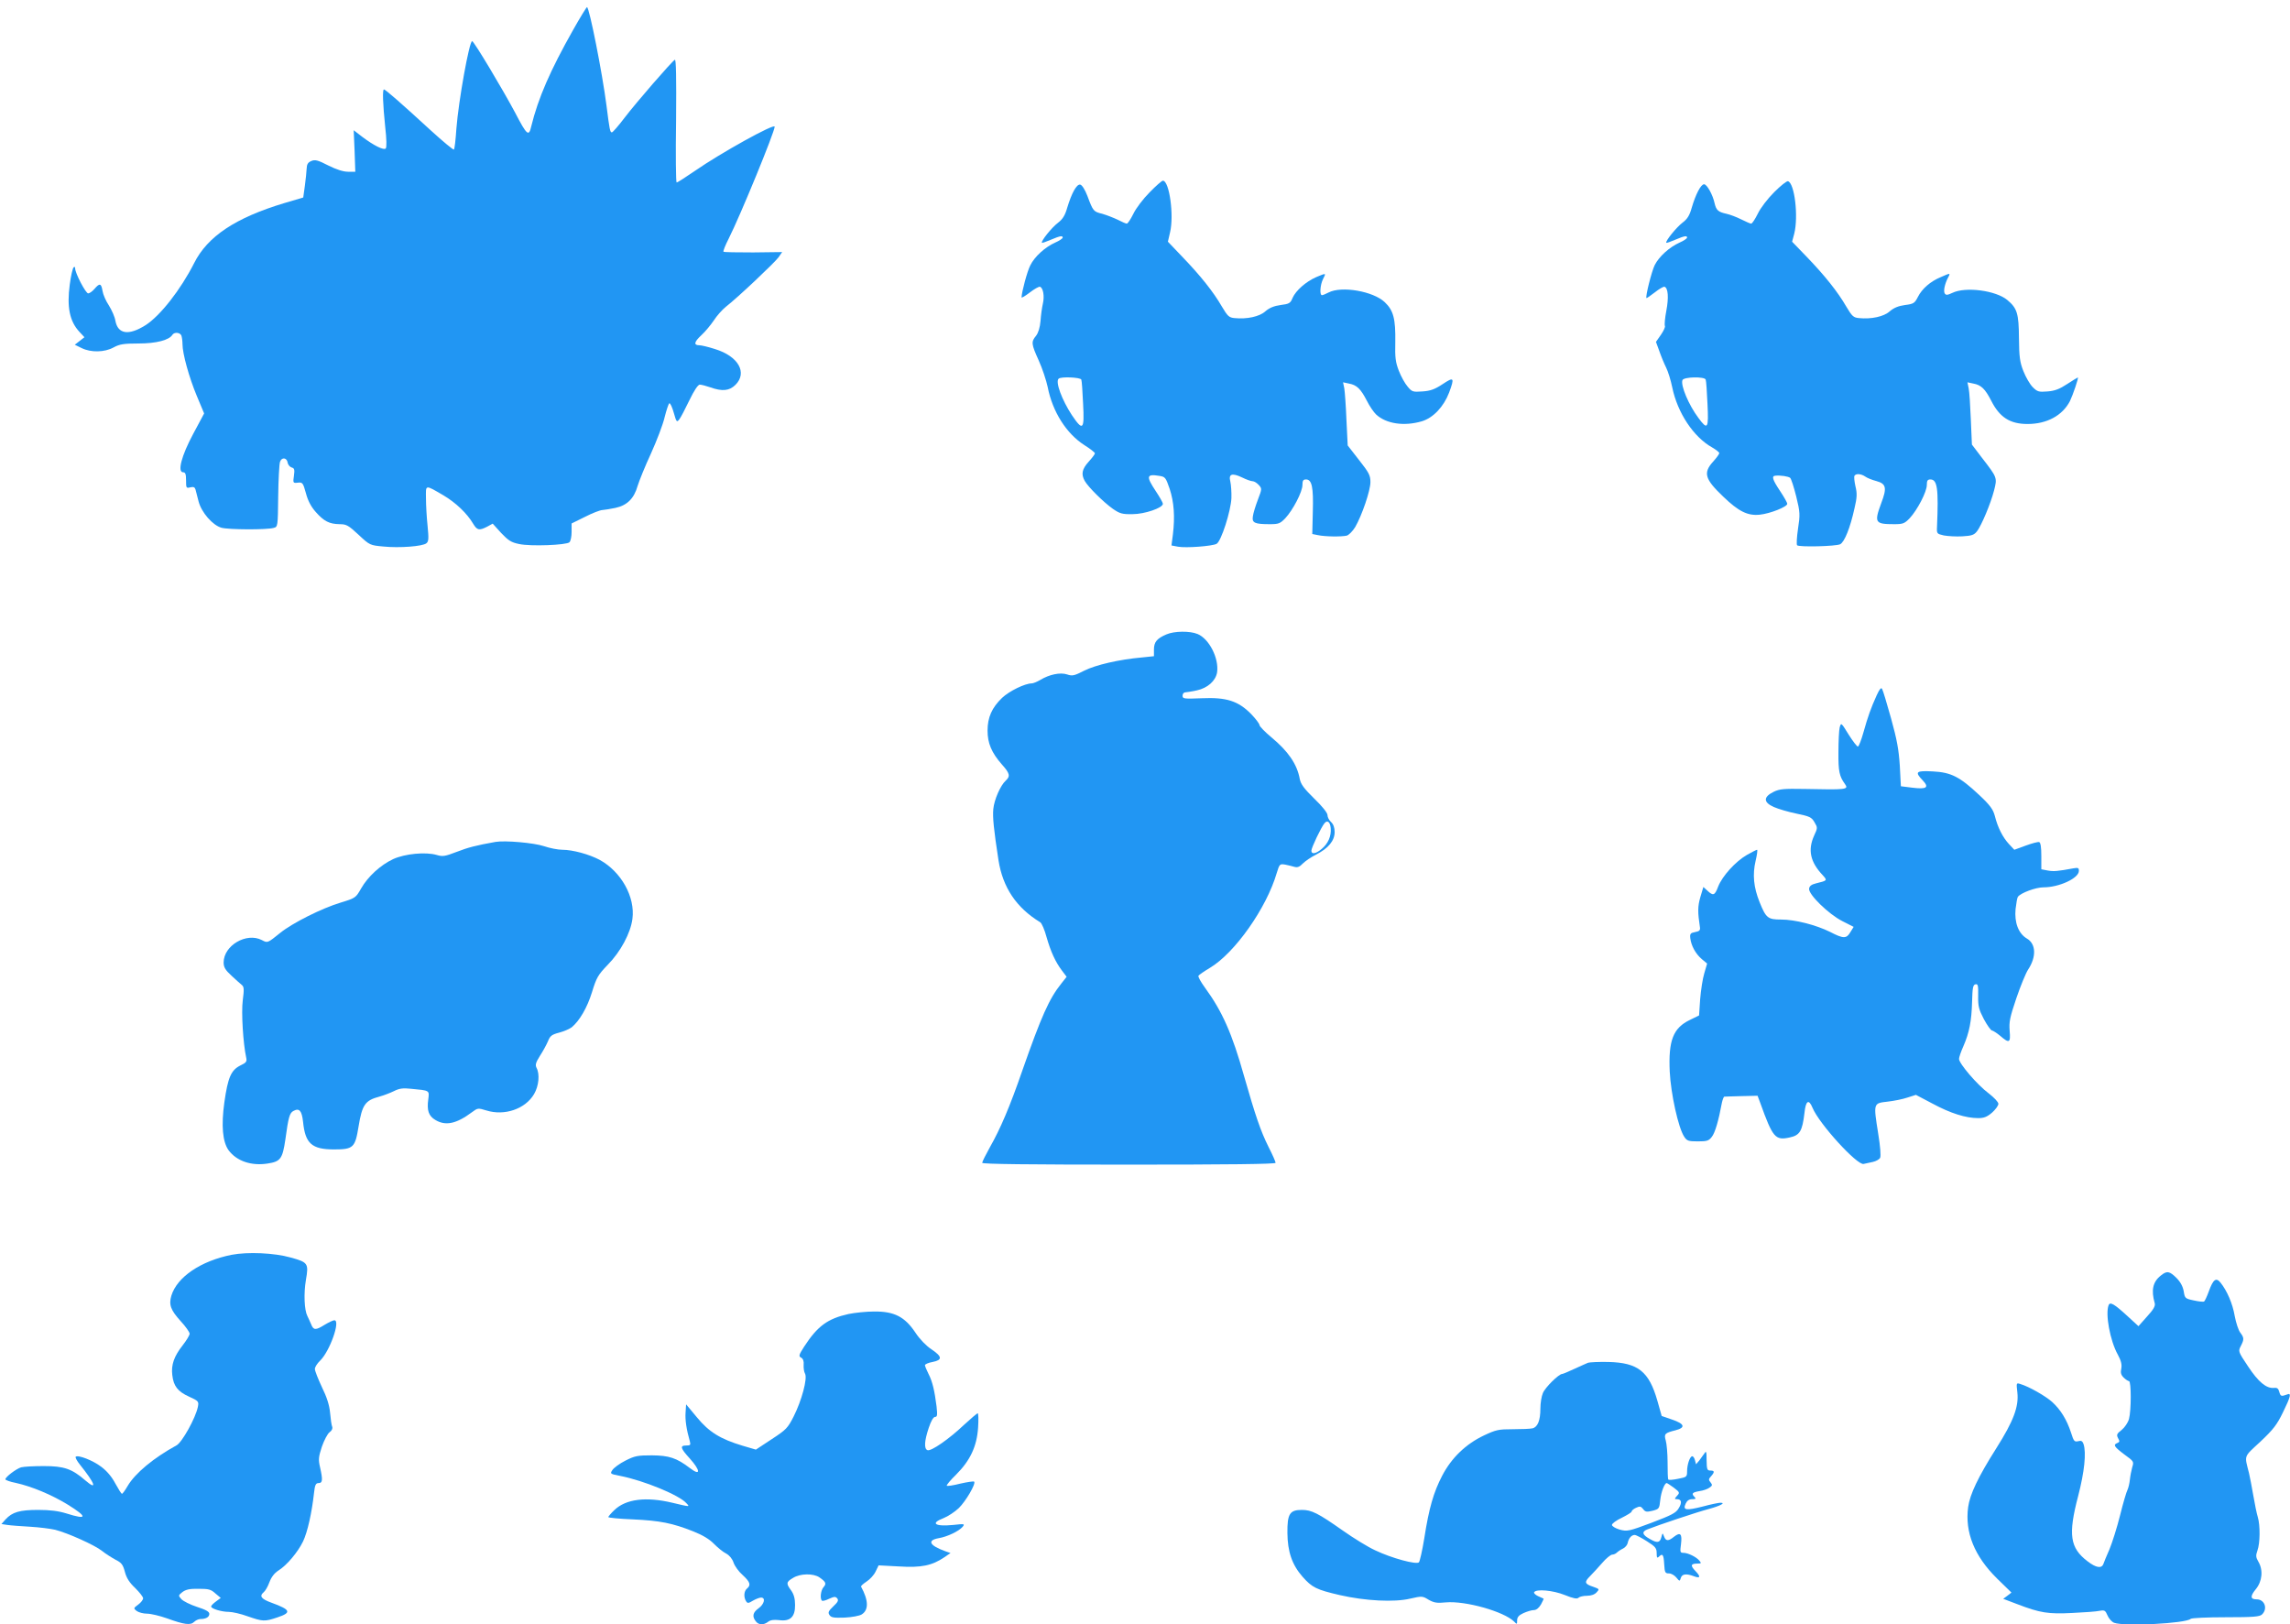
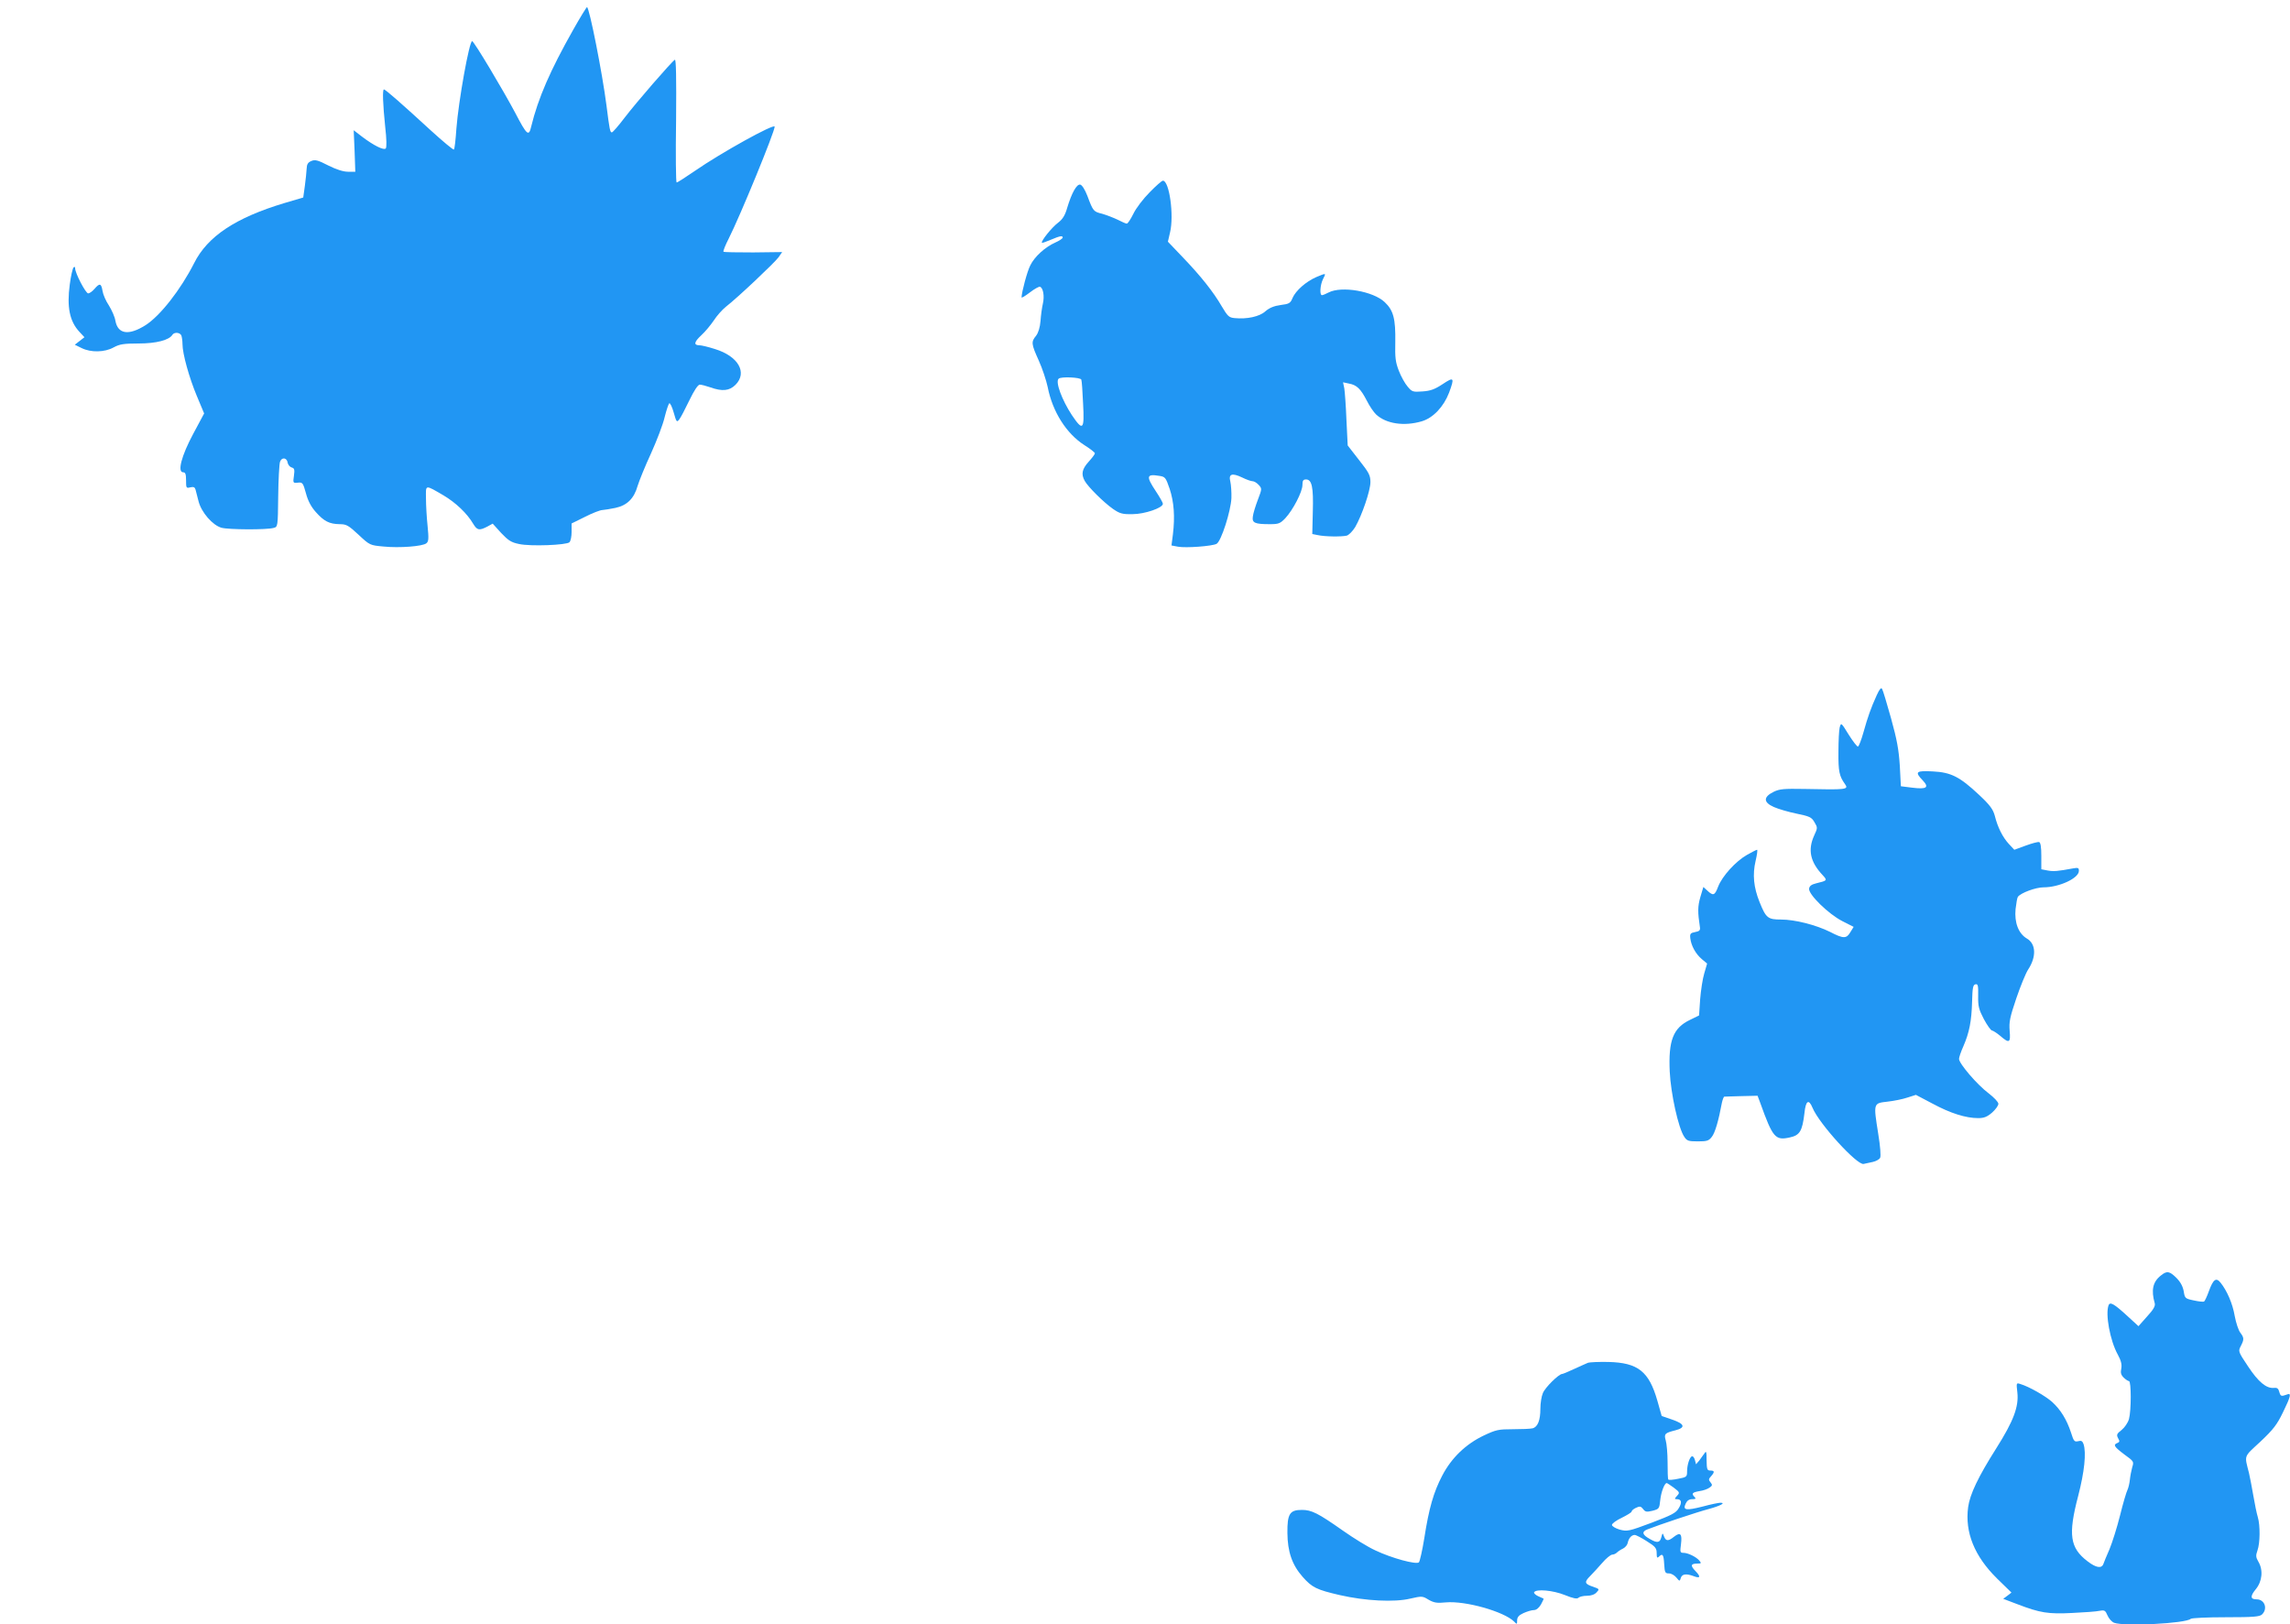
<svg xmlns="http://www.w3.org/2000/svg" version="1.0" width="1280pt" height="908pt" viewBox="0 0 1280 908" preserveAspectRatio="xMidYMid meet">
  <g transform="translate(0,908) scale(0.1,-0.1)" fill="#2196f3" stroke="none">
    <path d="M3203 8912 c-127 -225 -195 -380 -234 -540 -13 -57 -24 -48 -89 77 -68 128 -231 401 -241 401 -16 0 -76 -333 -88 -489 -4 -61 -10 -114 -14 -117 -3 -3 -61 45 -129 107 -158 145 -253 229 -262 229 -9 0 -6 -82 7 -208 8 -70 9 -116 3 -122 -11 -11 -66 16 -131 65 l-48 37 5 -116 4 -116 -40 0 c-27 0 -65 12 -111 35 -58 30 -74 34 -95 25 -19 -8 -25 -18 -26 -43 -1 -17 -5 -61 -10 -96 l-9 -65 -105 -31 c-273 -82 -430 -186 -505 -336 -75 -148 -190 -295 -272 -347 -94 -59 -154 -50 -168 25 -3 21 -20 59 -36 85 -17 25 -33 62 -36 82 -7 43 -16 45 -45 11 -12 -14 -28 -25 -35 -25 -14 0 -73 113 -73 140 0 9 -3 10 -9 5 -5 -6 -15 -48 -21 -95 -17 -126 -1 -206 54 -265 l28 -30 -27 -21 -27 -21 39 -19 c51 -25 127 -24 178 4 33 18 56 22 140 22 99 0 171 19 189 49 11 16 43 13 50 -5 3 -9 6 -30 6 -47 0 -54 37 -187 80 -290 l41 -98 -61 -114 c-66 -123 -90 -215 -56 -215 12 0 16 -10 16 -45 0 -43 1 -45 24 -39 18 4 25 1 29 -13 3 -10 10 -39 17 -66 16 -61 78 -133 128 -147 40 -11 253 -12 291 -1 24 6 24 7 26 176 1 94 6 180 10 193 9 28 39 25 43 -5 2 -11 12 -23 22 -26 15 -4 18 -11 13 -46 -6 -41 -5 -42 22 -39 26 3 29 -1 45 -59 11 -42 29 -76 55 -105 46 -52 76 -67 133 -68 38 0 49 -6 106 -59 63 -59 64 -59 140 -66 89 -9 218 1 239 18 13 10 14 26 7 97 -5 47 -9 116 -9 154 -1 79 -7 78 98 17 69 -41 132 -101 166 -159 22 -36 33 -39 78 -16 l31 17 47 -52 c40 -42 56 -53 101 -62 64 -14 265 -6 281 10 7 7 12 33 12 58 l0 47 75 37 c41 21 85 38 97 38 12 1 45 6 73 12 65 14 104 52 124 123 9 29 42 111 75 182 32 71 67 162 76 202 10 40 22 75 26 78 5 2 16 -21 25 -53 15 -53 17 -55 31 -37 8 10 33 58 56 106 27 56 48 87 58 88 9 0 36 -7 59 -15 67 -24 107 -20 141 14 68 68 16 160 -115 200 -37 12 -76 21 -86 21 -34 0 -31 18 10 56 22 20 53 58 70 83 16 25 46 59 67 76 66 51 272 246 294 276 l21 30 -162 -2 c-89 0 -164 1 -166 4 -3 3 10 36 29 73 66 131 257 597 257 626 0 20 -300 -146 -447 -248 -51 -35 -96 -64 -101 -64 -4 0 -6 156 -3 346 2 242 0 345 -7 340 -19 -12 -216 -239 -280 -323 -35 -46 -67 -83 -72 -83 -10 0 -13 15 -30 150 -23 180 -96 550 -109 550 -3 0 -38 -57 -78 -128z" />
    <path d="M6426 8005 c-36 -36 -77 -90 -91 -120 -15 -30 -31 -55 -37 -55 -5 0 -28 10 -51 22 -23 11 -62 26 -86 33 -49 12 -51 14 -83 100 -14 36 -30 61 -40 63 -20 4 -48 -47 -73 -130 -12 -42 -25 -63 -51 -83 -35 -26 -98 -105 -90 -112 2 -2 24 6 50 17 52 22 66 24 66 12 0 -5 -19 -18 -42 -28 -56 -25 -115 -78 -139 -127 -17 -32 -48 -148 -49 -179 0 -5 21 8 46 27 26 20 51 34 57 32 18 -6 26 -53 16 -95 -5 -22 -11 -65 -13 -96 -3 -36 -12 -66 -25 -83 -28 -34 -27 -45 15 -138 20 -44 42 -111 50 -148 27 -139 105 -261 205 -325 32 -20 59 -41 59 -46 0 -5 -16 -26 -35 -47 -37 -41 -43 -69 -22 -107 19 -34 106 -120 157 -156 39 -27 53 -31 110 -30 68 0 170 35 170 58 0 6 -18 38 -40 71 -55 83 -52 97 20 85 33 -5 36 -9 58 -73 24 -73 30 -155 18 -254 l-8 -62 37 -7 c45 -8 190 3 215 16 26 14 80 184 83 256 1 33 -2 74 -6 92 -11 43 9 50 66 23 24 -12 50 -21 59 -21 8 0 23 -9 34 -21 18 -20 18 -22 -5 -82 -13 -34 -26 -76 -28 -93 -6 -37 10 -44 96 -44 48 0 57 4 85 33 43 46 96 148 96 186 0 24 4 31 20 31 33 0 42 -43 38 -180 l-3 -125 30 -6 c40 -9 134 -10 163 -3 12 4 33 25 47 48 38 66 85 204 85 251 0 38 -8 53 -64 124 l-63 81 -7 142 c-3 79 -9 158 -12 177 l-7 34 33 -7 c44 -8 66 -30 100 -96 15 -30 39 -65 52 -77 56 -52 156 -67 255 -38 64 19 123 82 153 161 31 84 27 89 -36 47 -44 -29 -68 -38 -113 -41 -54 -4 -59 -2 -83 27 -15 17 -37 57 -49 88 -19 49 -22 74 -20 161 2 129 -10 177 -59 223 -64 61 -241 92 -314 54 -15 -8 -32 -15 -37 -15 -14 0 -10 58 6 90 18 35 19 35 -38 11 -57 -25 -114 -75 -132 -116 -12 -30 -19 -34 -67 -40 -37 -5 -63 -16 -85 -35 -33 -30 -103 -45 -173 -38 -30 3 -38 10 -70 64 -48 83 -120 173 -219 276 l-83 87 12 52 c23 95 -4 289 -40 289 -6 0 -39 -29 -74 -65z m-382 -1047 c3 -7 7 -68 10 -135 8 -147 -1 -155 -63 -63 -55 84 -93 185 -74 203 12 13 123 8 127 -5z" />
-     <path d="M9917 8006 c-37 -37 -77 -89 -92 -121 -15 -30 -31 -55 -37 -55 -5 0 -30 11 -56 24 -26 13 -63 27 -82 31 -46 10 -57 20 -66 58 -10 48 -43 107 -59 107 -18 0 -47 -56 -69 -131 -12 -43 -24 -63 -52 -84 -34 -26 -98 -105 -90 -112 2 -2 24 6 50 17 52 22 66 24 66 12 0 -5 -19 -18 -42 -28 -56 -25 -115 -78 -139 -126 -17 -34 -53 -177 -46 -184 1 -2 22 13 47 32 24 19 48 33 54 31 20 -7 24 -60 10 -134 -8 -41 -11 -79 -8 -85 3 -5 -7 -27 -22 -49 l-28 -40 19 -52 c10 -29 27 -70 38 -92 11 -22 26 -71 34 -110 29 -142 119 -278 223 -336 22 -13 40 -27 40 -32 0 -5 -16 -27 -35 -48 -56 -62 -46 -97 57 -195 86 -83 137 -108 204 -101 58 6 154 44 154 61 0 6 -18 38 -40 71 -42 63 -49 84 -27 86 30 3 73 -4 83 -12 6 -5 21 -52 34 -104 22 -89 22 -102 10 -181 -7 -47 -9 -88 -5 -92 11 -11 218 -6 241 6 24 13 56 92 80 202 14 59 15 82 5 122 -6 28 -9 54 -5 59 8 13 37 11 60 -5 11 -8 39 -19 62 -25 55 -15 60 -38 27 -124 -40 -109 -35 -117 74 -117 48 0 57 4 85 33 43 46 96 148 96 186 0 24 4 31 20 31 39 0 46 -52 37 -264 -2 -39 -1 -40 38 -49 22 -4 69 -7 103 -5 54 3 67 8 83 29 25 33 76 154 95 228 18 71 18 71 -67 181 l-57 75 -6 140 c-3 77 -8 155 -12 174 l-7 34 33 -7 c44 -8 66 -30 100 -96 47 -93 105 -130 203 -130 108 0 195 47 237 128 16 33 50 132 44 132 -2 0 -29 -17 -60 -37 -41 -27 -68 -38 -109 -41 -49 -4 -57 -2 -83 24 -16 16 -39 56 -52 89 -20 50 -24 80 -25 185 -1 138 -10 167 -65 213 -63 53 -233 76 -307 40 -28 -13 -36 -14 -43 -3 -8 13 0 53 19 89 14 26 13 26 -41 2 -58 -24 -105 -65 -128 -111 -18 -35 -24 -39 -72 -45 -37 -5 -63 -16 -85 -35 -33 -30 -103 -45 -173 -38 -30 3 -38 10 -70 64 -48 83 -120 173 -219 276 l-84 87 12 45 c24 96 2 282 -35 293 -7 2 -41 -25 -77 -61z m-383 -1048 c3 -7 7 -68 10 -135 7 -140 1 -149 -50 -80 -55 73 -101 183 -90 212 7 19 125 21 130 3z" />
-     <path d="M6520 5534 c-54 -23 -70 -43 -70 -85 l0 -37 -67 -7 c-127 -11 -260 -42 -323 -74 -55 -28 -66 -31 -95 -21 -39 13 -100 0 -151 -31 -17 -10 -39 -19 -47 -19 -38 0 -126 -43 -166 -81 -57 -55 -81 -109 -81 -183 0 -70 22 -123 80 -189 45 -50 48 -66 22 -90 -30 -27 -65 -107 -70 -160 -4 -45 2 -110 29 -285 24 -153 100 -266 233 -347 9 -5 25 -43 36 -84 23 -80 49 -138 87 -188 l25 -33 -30 -38 c-68 -85 -111 -182 -218 -487 -69 -200 -123 -326 -180 -426 -24 -43 -44 -83 -44 -89 0 -7 262 -10 820 -10 552 0 820 3 820 10 0 6 -17 45 -39 88 -45 90 -74 176 -137 396 -67 239 -123 364 -218 494 -24 33 -41 63 -37 68 3 5 32 25 64 44 139 83 316 334 373 529 16 52 17 53 48 48 17 -4 41 -9 53 -13 16 -4 28 1 45 19 13 13 46 36 74 50 69 35 104 78 104 126 0 25 -7 44 -20 56 -11 10 -20 27 -20 39 0 12 -29 49 -74 92 -57 56 -75 80 -81 110 -15 83 -65 155 -159 233 -36 30 -66 61 -66 68 0 7 -21 35 -47 62 -72 73 -138 94 -275 88 -101 -4 -108 -3 -108 14 0 11 7 19 15 19 7 0 37 5 65 11 60 13 105 53 113 101 11 78 -44 187 -109 214 -43 18 -130 17 -174 -2z m918 -1083 c4 -44 -14 -86 -50 -116 -33 -28 -58 -32 -58 -10 0 16 54 130 73 153 16 20 32 8 35 -27z" />
    <path d="M10490 5194 c-33 -73 -50 -121 -74 -207 -12 -43 -26 -79 -31 -80 -5 -1 -28 29 -52 67 -42 68 -42 68 -50 40 -4 -16 -7 -78 -7 -139 -1 -106 5 -134 36 -177 23 -32 11 -33 -228 -28 -113 2 -137 0 -170 -16 -59 -29 -58 -59 1 -85 25 -11 82 -28 127 -37 73 -15 84 -20 100 -48 18 -30 18 -32 -2 -75 -36 -80 -22 -147 48 -221 27 -30 27 -30 -38 -46 -25 -6 -36 -15 -38 -29 -5 -32 109 -143 186 -182 l63 -32 -18 -29 c-22 -38 -39 -38 -114 1 -79 39 -196 69 -274 69 -73 0 -84 8 -120 98 -33 82 -40 153 -22 230 8 34 12 62 8 62 -3 0 -29 -13 -57 -29 -64 -37 -137 -118 -160 -176 -19 -51 -28 -54 -60 -24 l-23 21 -17 -57 c-15 -53 -15 -83 -2 -170 2 -15 -4 -21 -27 -25 -26 -5 -30 -9 -27 -35 5 -41 29 -86 64 -116 l30 -25 -16 -55 c-9 -29 -19 -95 -23 -145 l-6 -90 -51 -25 c-94 -45 -121 -115 -113 -289 6 -123 48 -315 81 -364 15 -23 23 -26 76 -26 51 0 61 3 78 25 18 22 38 90 57 193 4 17 10 32 13 32 4 0 47 2 97 3 l89 2 15 -40 c70 -195 84 -211 165 -193 56 12 70 35 82 136 7 70 24 81 45 30 37 -90 251 -324 286 -314 10 2 33 7 51 11 18 4 36 14 41 23 5 11 1 63 -11 137 -27 170 -27 168 52 177 36 4 86 14 112 23 l47 15 93 -49 c100 -54 186 -81 255 -81 33 0 50 7 78 31 19 17 35 39 35 49 0 10 -25 36 -55 59 -63 47 -165 166 -165 192 0 9 11 41 24 70 34 78 46 142 49 249 2 79 5 95 19 98 14 3 16 -7 15 -65 -1 -59 4 -76 32 -130 19 -35 39 -63 45 -63 6 -1 27 -14 46 -30 51 -44 59 -40 53 28 -4 49 1 75 37 181 23 68 53 141 66 161 47 71 45 144 -7 174 -47 28 -70 89 -63 164 4 33 9 64 13 69 16 22 100 53 143 53 88 0 198 51 198 92 0 17 -4 19 -32 14 -87 -16 -109 -18 -142 -12 l-36 7 0 74 c0 50 -4 75 -12 78 -7 2 -41 -7 -76 -20 l-63 -23 -30 32 c-35 38 -63 93 -79 158 -10 36 -26 59 -88 117 -108 101 -156 126 -259 131 -94 5 -102 -2 -56 -50 38 -40 22 -51 -58 -41 l-64 8 -6 115 c-6 91 -16 146 -49 265 -23 82 -45 156 -50 164 -5 10 -14 0 -30 -35z" />
-     <path d="M2770 4374 c-107 -19 -154 -31 -218 -56 -65 -25 -78 -27 -111 -17 -62 18 -177 7 -243 -23 -71 -33 -142 -98 -180 -165 -29 -51 -31 -53 -113 -78 -107 -32 -271 -115 -338 -169 -72 -58 -71 -58 -103 -41 -86 45 -214 -30 -214 -125 0 -26 9 -42 44 -74 24 -22 50 -46 58 -52 12 -10 13 -24 5 -85 -9 -68 2 -242 19 -320 5 -23 1 -29 -33 -45 -51 -26 -69 -65 -89 -206 -18 -130 -10 -221 24 -268 45 -60 126 -88 217 -74 73 11 84 26 100 134 17 126 24 149 45 160 33 18 47 2 54 -61 12 -121 49 -154 173 -154 108 0 118 10 137 127 20 123 37 147 116 168 25 7 62 21 82 31 30 15 50 18 95 13 106 -10 103 -8 97 -58 -9 -63 2 -94 39 -116 57 -35 118 -22 205 43 32 24 34 24 80 10 102 -32 218 8 267 91 27 46 33 112 14 147 -8 16 -5 29 19 67 17 26 37 63 45 82 12 30 21 37 63 48 27 7 58 21 70 30 44 37 86 109 113 196 25 82 34 97 88 153 72 73 128 178 138 257 16 123 -63 263 -182 329 -60 32 -152 57 -210 57 -24 0 -70 9 -102 20 -57 19 -218 33 -271 24z" />
-     <path d="M1295 2066 c-172 -34 -305 -124 -337 -228 -15 -51 -5 -80 52 -143 28 -30 50 -62 50 -70 0 -9 -18 -38 -39 -65 -48 -61 -65 -109 -58 -166 7 -62 30 -92 94 -121 53 -24 55 -27 49 -57 -12 -61 -88 -198 -119 -215 -128 -70 -232 -156 -274 -228 -14 -24 -28 -43 -31 -43 -4 0 -20 26 -37 57 -20 38 -47 70 -79 94 -47 36 -130 68 -143 56 -3 -4 7 -23 23 -43 86 -107 100 -148 32 -90 -76 66 -120 81 -233 81 -55 0 -112 -3 -127 -7 -27 -8 -88 -54 -88 -67 0 -4 26 -14 58 -20 90 -20 200 -66 290 -121 113 -70 111 -87 -6 -50 -45 14 -92 20 -158 20 -104 0 -145 -12 -183 -53 l-23 -26 33 -5 c19 -3 76 -7 127 -10 51 -3 114 -11 140 -17 71 -18 222 -86 262 -118 20 -16 53 -37 75 -49 34 -17 42 -27 53 -68 9 -35 26 -61 58 -91 24 -24 44 -49 44 -57 0 -8 -12 -24 -27 -35 -27 -20 -28 -21 -9 -36 11 -8 37 -15 58 -15 21 0 71 -12 111 -26 96 -35 132 -40 152 -20 9 9 25 16 35 16 31 0 50 11 50 29 0 12 -19 23 -69 39 -37 12 -77 32 -87 43 -18 20 -18 21 6 40 19 14 41 19 90 18 56 0 69 -3 94 -26 l30 -25 -27 -20 c-15 -11 -27 -23 -27 -28 0 -12 58 -30 99 -30 20 0 68 -11 106 -25 84 -29 94 -30 165 -6 82 27 75 43 -32 82 -58 21 -70 37 -44 59 8 6 23 31 32 56 11 29 28 51 50 65 47 29 109 103 138 163 25 52 49 161 61 269 5 47 10 57 26 57 22 0 24 17 8 88 -10 43 -9 57 10 115 13 37 32 73 43 81 13 9 18 21 15 30 -4 9 -9 44 -12 79 -4 43 -18 87 -46 144 -21 45 -39 90 -39 101 0 10 13 31 29 46 54 52 116 226 80 226 -8 0 -32 -12 -54 -25 -51 -32 -63 -31 -76 3 -6 15 -16 35 -21 46 -17 33 -21 125 -8 202 16 92 12 98 -86 125 -92 26 -240 32 -329 15z" />
+     <path d="M2770 4374 z" />
    <path d="M12078 1950 c-45 -35 -55 -82 -34 -155 4 -15 -7 -35 -43 -74 l-48 -54 -61 56 c-75 69 -98 82 -106 61 -19 -49 8 -197 51 -275 19 -35 24 -56 20 -79 -5 -23 -2 -35 13 -50 11 -11 25 -20 30 -20 13 0 13 -164 0 -212 -6 -21 -24 -47 -41 -61 -27 -21 -30 -27 -20 -46 10 -17 9 -22 -4 -27 -25 -10 -18 -21 39 -64 54 -39 54 -40 44 -72 -5 -18 -11 -49 -13 -69 -2 -20 -8 -45 -13 -56 -6 -11 -25 -75 -42 -144 -17 -68 -44 -153 -59 -189 -16 -36 -31 -73 -34 -82 -10 -27 -41 -22 -89 15 -98 75 -109 148 -52 365 35 135 46 241 30 290 -6 17 -13 21 -30 16 -21 -5 -25 0 -40 48 -24 73 -58 128 -105 171 -38 34 -129 86 -179 101 -22 7 -22 6 -16 -47 9 -79 -21 -160 -118 -313 -102 -161 -147 -257 -157 -328 -19 -141 35 -275 162 -400 l80 -78 -23 -18 -23 -17 79 -30 c128 -49 173 -56 308 -49 66 3 135 8 152 12 28 5 32 2 44 -26 7 -17 24 -36 37 -41 57 -21 399 -4 428 22 5 5 93 9 196 9 157 0 190 3 203 16 33 32 14 84 -30 84 -36 0 -38 17 -5 57 36 44 42 107 14 154 -14 24 -15 34 -5 62 15 41 16 140 2 187 -6 19 -17 73 -25 120 -8 47 -19 103 -24 125 -26 104 -32 88 63 176 72 68 93 95 126 163 45 92 49 112 23 101 -32 -12 -36 -10 -43 15 -5 19 -12 24 -30 22 -42 -4 -87 33 -145 121 -55 82 -55 84 -40 113 19 37 19 46 -3 75 -10 13 -24 55 -31 93 -12 70 -43 141 -79 186 -25 31 -41 20 -66 -49 -10 -28 -22 -53 -26 -56 -5 -3 -31 0 -58 6 -48 10 -50 12 -56 51 -5 27 -18 52 -40 74 -39 39 -54 42 -88 14z" />
-     <path d="M4743 1735 c-117 -26 -173 -67 -248 -182 -30 -47 -32 -54 -17 -62 11 -6 16 -20 14 -40 -1 -18 2 -40 8 -50 14 -27 -19 -150 -64 -239 -33 -65 -42 -74 -123 -127 l-88 -58 -75 22 c-123 37 -187 76 -255 159 l-60 72 -3 -46 c-3 -41 5 -95 24 -161 5 -20 3 -23 -20 -23 -37 0 -33 -15 19 -72 62 -69 62 -101 1 -54 -75 57 -116 70 -212 71 -81 0 -96 -3 -149 -30 -32 -16 -64 -40 -72 -52 -14 -21 -13 -22 44 -33 132 -26 329 -107 369 -152 21 -22 23 -22 -78 2 -147 35 -260 21 -324 -41 -19 -18 -34 -36 -34 -39 0 -4 62 -10 138 -13 152 -7 221 -21 337 -67 53 -21 91 -44 116 -70 21 -21 51 -46 68 -54 18 -10 34 -29 41 -50 6 -19 29 -51 51 -70 42 -39 48 -56 24 -76 -17 -14 -19 -48 -5 -70 8 -13 13 -13 39 3 16 9 36 17 45 17 27 0 18 -37 -14 -60 -32 -23 -37 -45 -16 -72 16 -22 44 -23 70 -3 13 10 32 12 60 9 63 -9 91 18 90 85 0 36 -7 60 -22 81 -29 39 -28 47 11 70 40 25 113 26 147 3 36 -25 41 -35 23 -55 -15 -17 -21 -63 -9 -75 3 -4 22 1 40 10 29 13 36 14 46 2 8 -10 4 -20 -22 -44 -27 -26 -31 -34 -22 -48 10 -15 23 -17 85 -15 41 2 84 10 96 18 39 25 38 78 -4 155 -2 4 12 16 30 28 19 12 42 37 51 56 l17 35 114 -6 c125 -8 185 5 253 51 l35 24 -29 10 c-89 32 -104 61 -37 73 48 8 113 39 134 64 13 16 10 17 -52 10 -104 -10 -131 9 -55 38 25 10 63 35 85 56 40 39 97 137 86 148 -3 3 -37 -2 -77 -11 -39 -10 -73 -15 -76 -12 -3 3 20 31 52 62 79 79 116 158 123 262 3 45 2 81 -2 81 -4 0 -38 -29 -76 -64 -83 -79 -185 -150 -205 -142 -20 8 -17 52 7 124 13 39 26 62 36 62 12 0 13 10 8 58 -11 87 -23 140 -45 182 -11 22 -20 44 -20 49 0 5 19 14 43 18 56 11 54 30 -7 71 -29 19 -66 57 -90 94 -59 88 -118 118 -230 117 -44 0 -109 -7 -143 -14z" />
    <path d="M8875 1462 c-11 -5 -46 -20 -78 -35 -32 -15 -61 -27 -65 -27 -19 0 -96 -76 -108 -107 -8 -18 -14 -57 -14 -87 0 -66 -15 -103 -44 -110 -12 -3 -61 -5 -110 -5 -80 0 -94 -3 -162 -35 -101 -48 -181 -125 -233 -225 -48 -92 -74 -182 -100 -350 -11 -68 -25 -129 -30 -134 -14 -14 -152 23 -244 67 -40 18 -121 68 -182 111 -138 97 -174 115 -228 115 -68 0 -82 -22 -81 -129 1 -105 26 -178 85 -245 53 -60 78 -72 207 -102 144 -33 306 -41 394 -20 66 15 69 15 103 -6 30 -17 47 -20 96 -15 110 10 325 -51 382 -107 16 -17 17 -16 17 6 0 18 9 29 35 41 20 9 46 17 58 17 14 0 28 11 40 31 10 18 16 32 15 33 -2 1 -16 7 -31 14 -15 7 -25 17 -22 22 12 19 105 11 172 -16 47 -19 68 -23 76 -15 6 6 27 11 47 11 24 0 43 7 54 19 17 18 16 19 -18 31 -49 16 -52 26 -19 59 15 15 46 49 68 74 22 26 47 46 56 47 8 0 20 5 26 11 6 6 22 17 35 23 12 6 24 20 26 31 5 26 21 45 39 45 8 0 38 -16 68 -35 48 -30 55 -39 55 -67 0 -25 3 -29 12 -20 21 21 27 13 30 -41 3 -47 5 -52 27 -52 13 0 31 -11 41 -23 18 -22 19 -22 25 -2 7 22 30 25 71 10 38 -15 42 -4 11 28 -30 31 -27 42 11 42 21 0 23 2 11 16 -17 21 -64 44 -89 44 -19 0 -20 4 -14 49 7 57 -3 69 -39 41 -32 -26 -46 -25 -56 2 -8 21 -8 21 -15 -5 -8 -31 -23 -34 -65 -9 -42 23 -46 40 -13 53 57 23 281 98 343 114 66 18 97 35 65 35 -10 0 -54 -9 -98 -21 -95 -24 -113 -21 -96 16 8 17 19 25 37 25 19 0 22 3 13 12 -19 19 -14 26 27 33 22 3 47 12 57 20 16 11 16 15 5 29 -12 14 -11 19 3 34 21 24 20 32 -4 32 -18 0 -20 7 -21 58 0 48 -2 54 -12 38 -7 -10 -20 -28 -29 -40 l-18 -21 -6 23 c-3 12 -10 22 -15 22 -13 0 -29 -46 -29 -84 0 -31 -2 -33 -50 -42 -28 -6 -53 -8 -55 -4 -3 4 -4 47 -4 96 0 49 -5 104 -10 121 -11 38 -6 43 54 58 58 15 52 36 -19 60 l-58 20 -24 85 c-47 164 -108 213 -274 217 -52 1 -104 -1 -115 -5z m481 -698 c33 -25 34 -28 18 -45 -15 -17 -15 -19 -1 -19 26 0 30 -19 10 -51 -15 -26 -39 -38 -152 -81 -128 -48 -136 -49 -178 -38 -24 7 -43 19 -43 26 0 8 25 26 55 40 30 15 55 30 55 35 0 5 11 15 25 21 21 10 27 8 39 -7 12 -16 19 -18 52 -10 38 10 39 12 44 60 5 46 24 95 36 95 3 0 21 -12 40 -26z" />
  </g>
</svg>